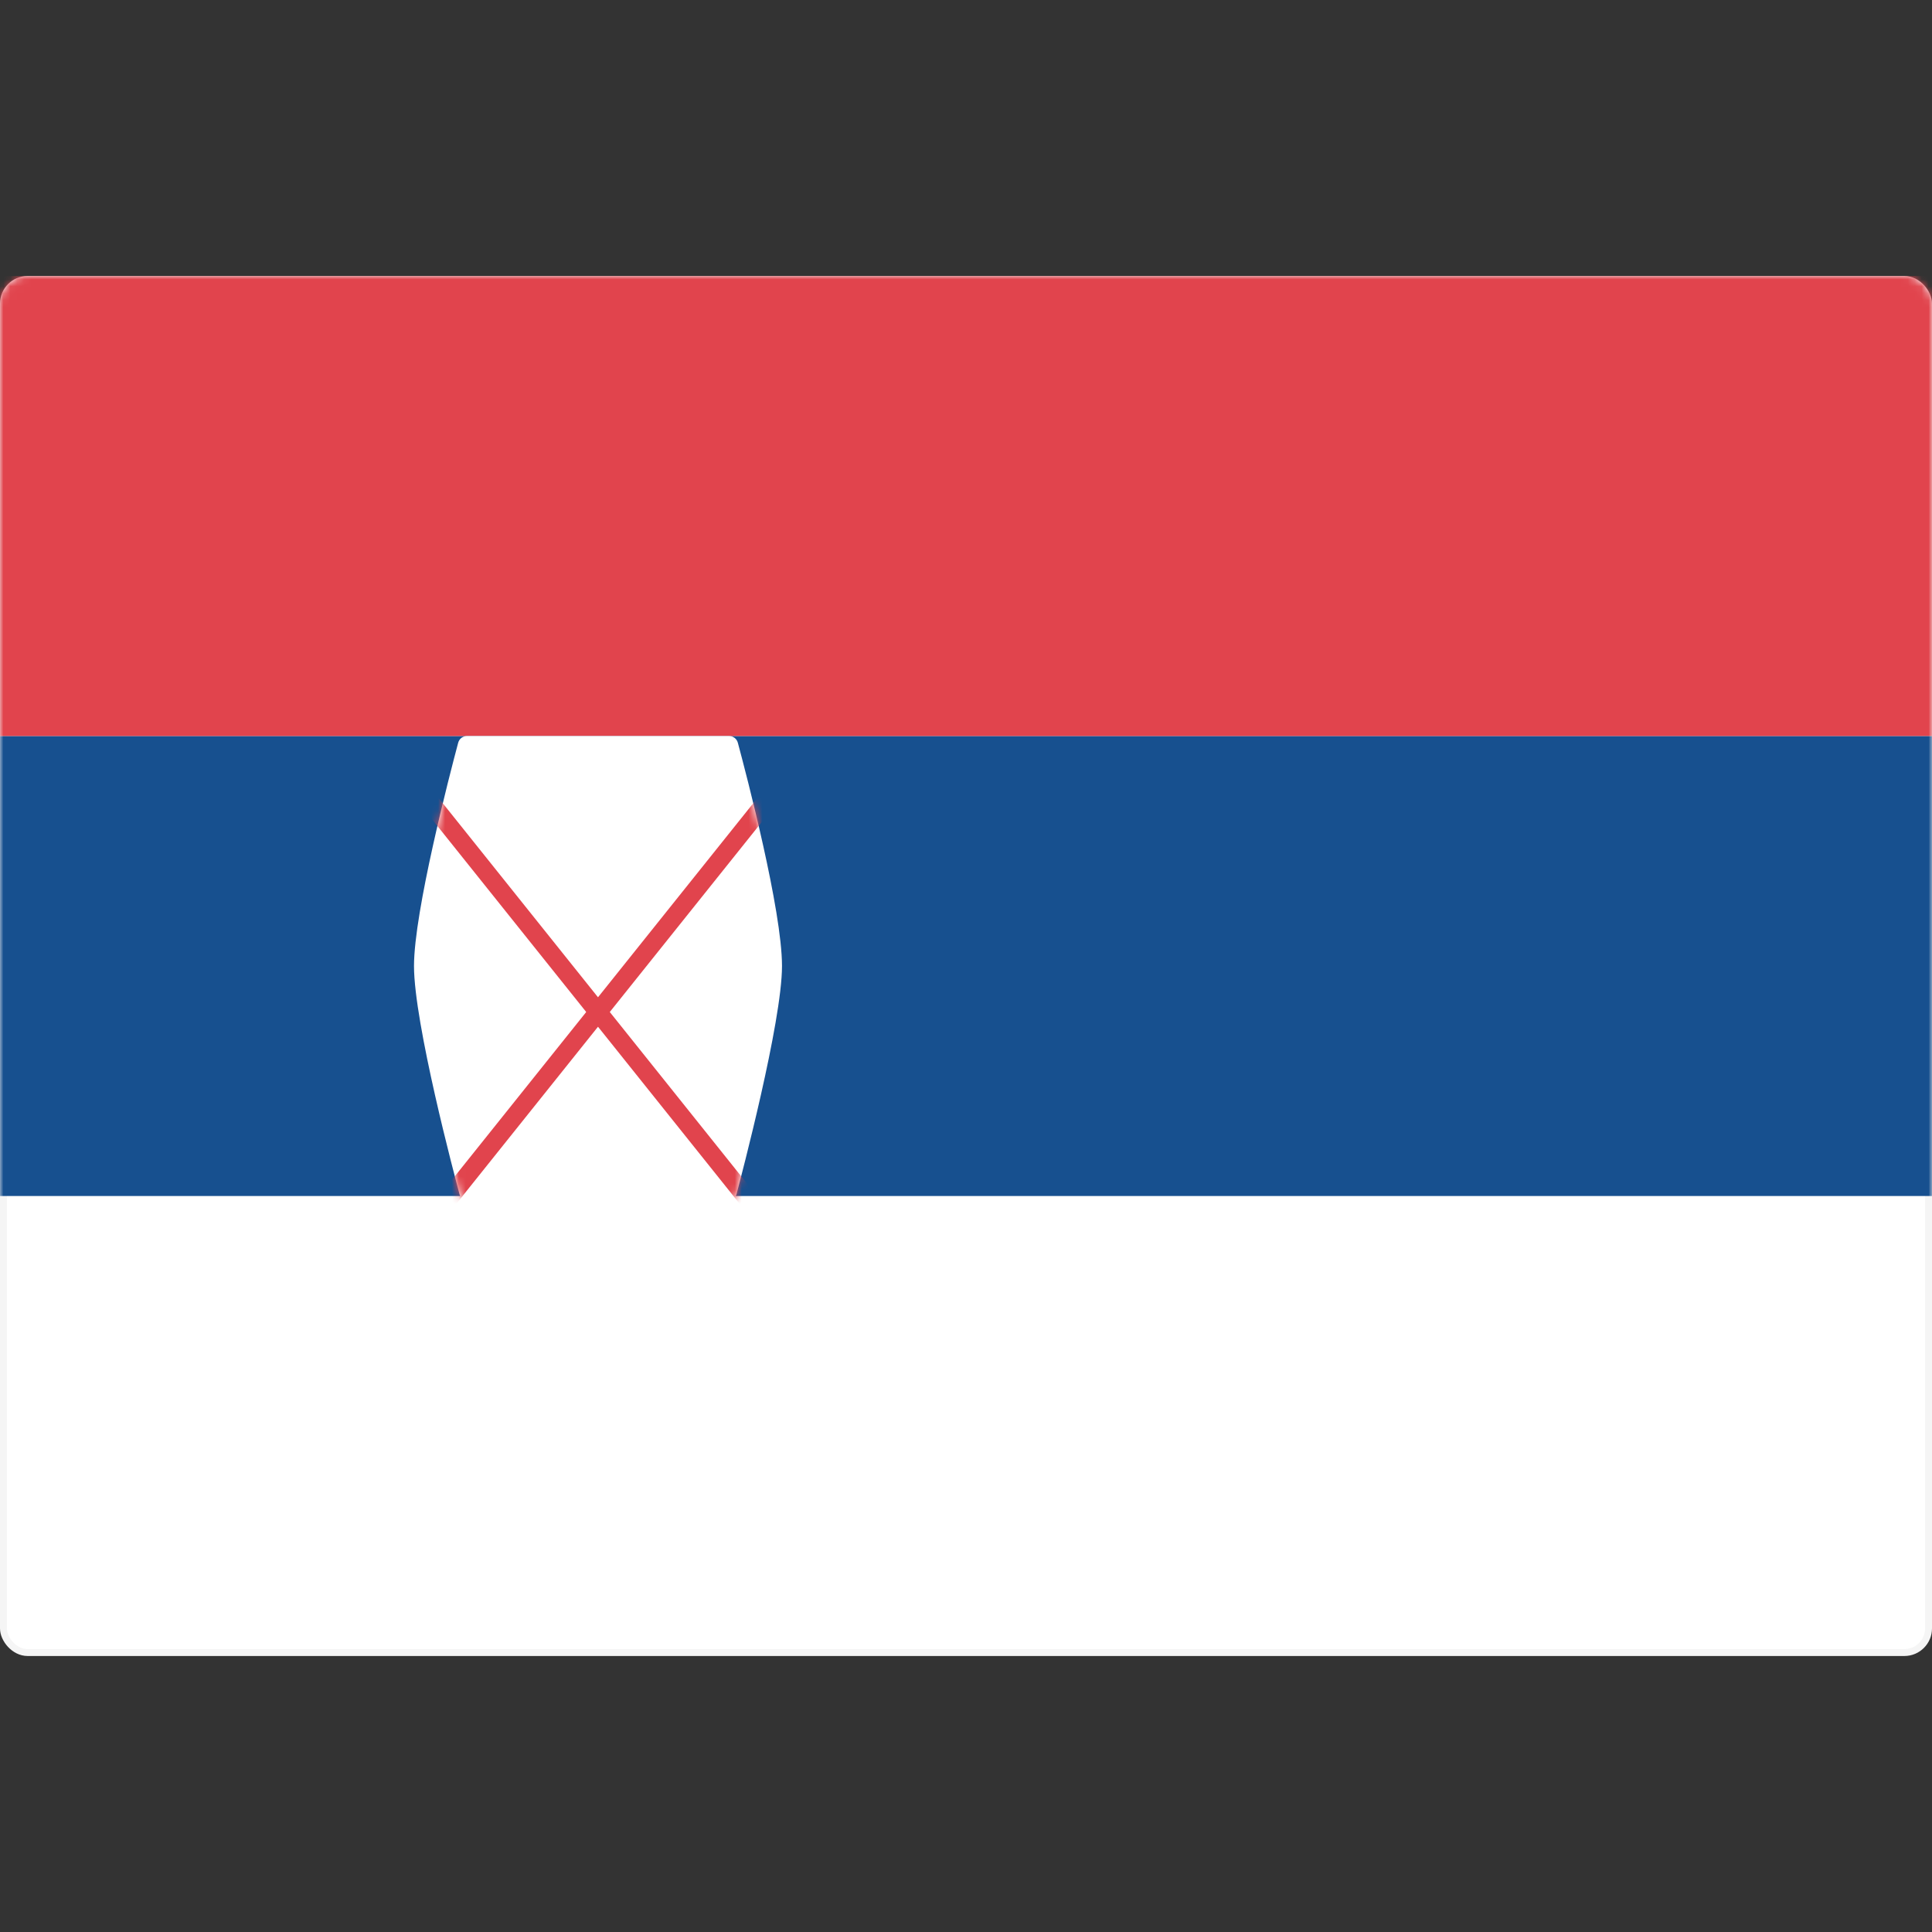
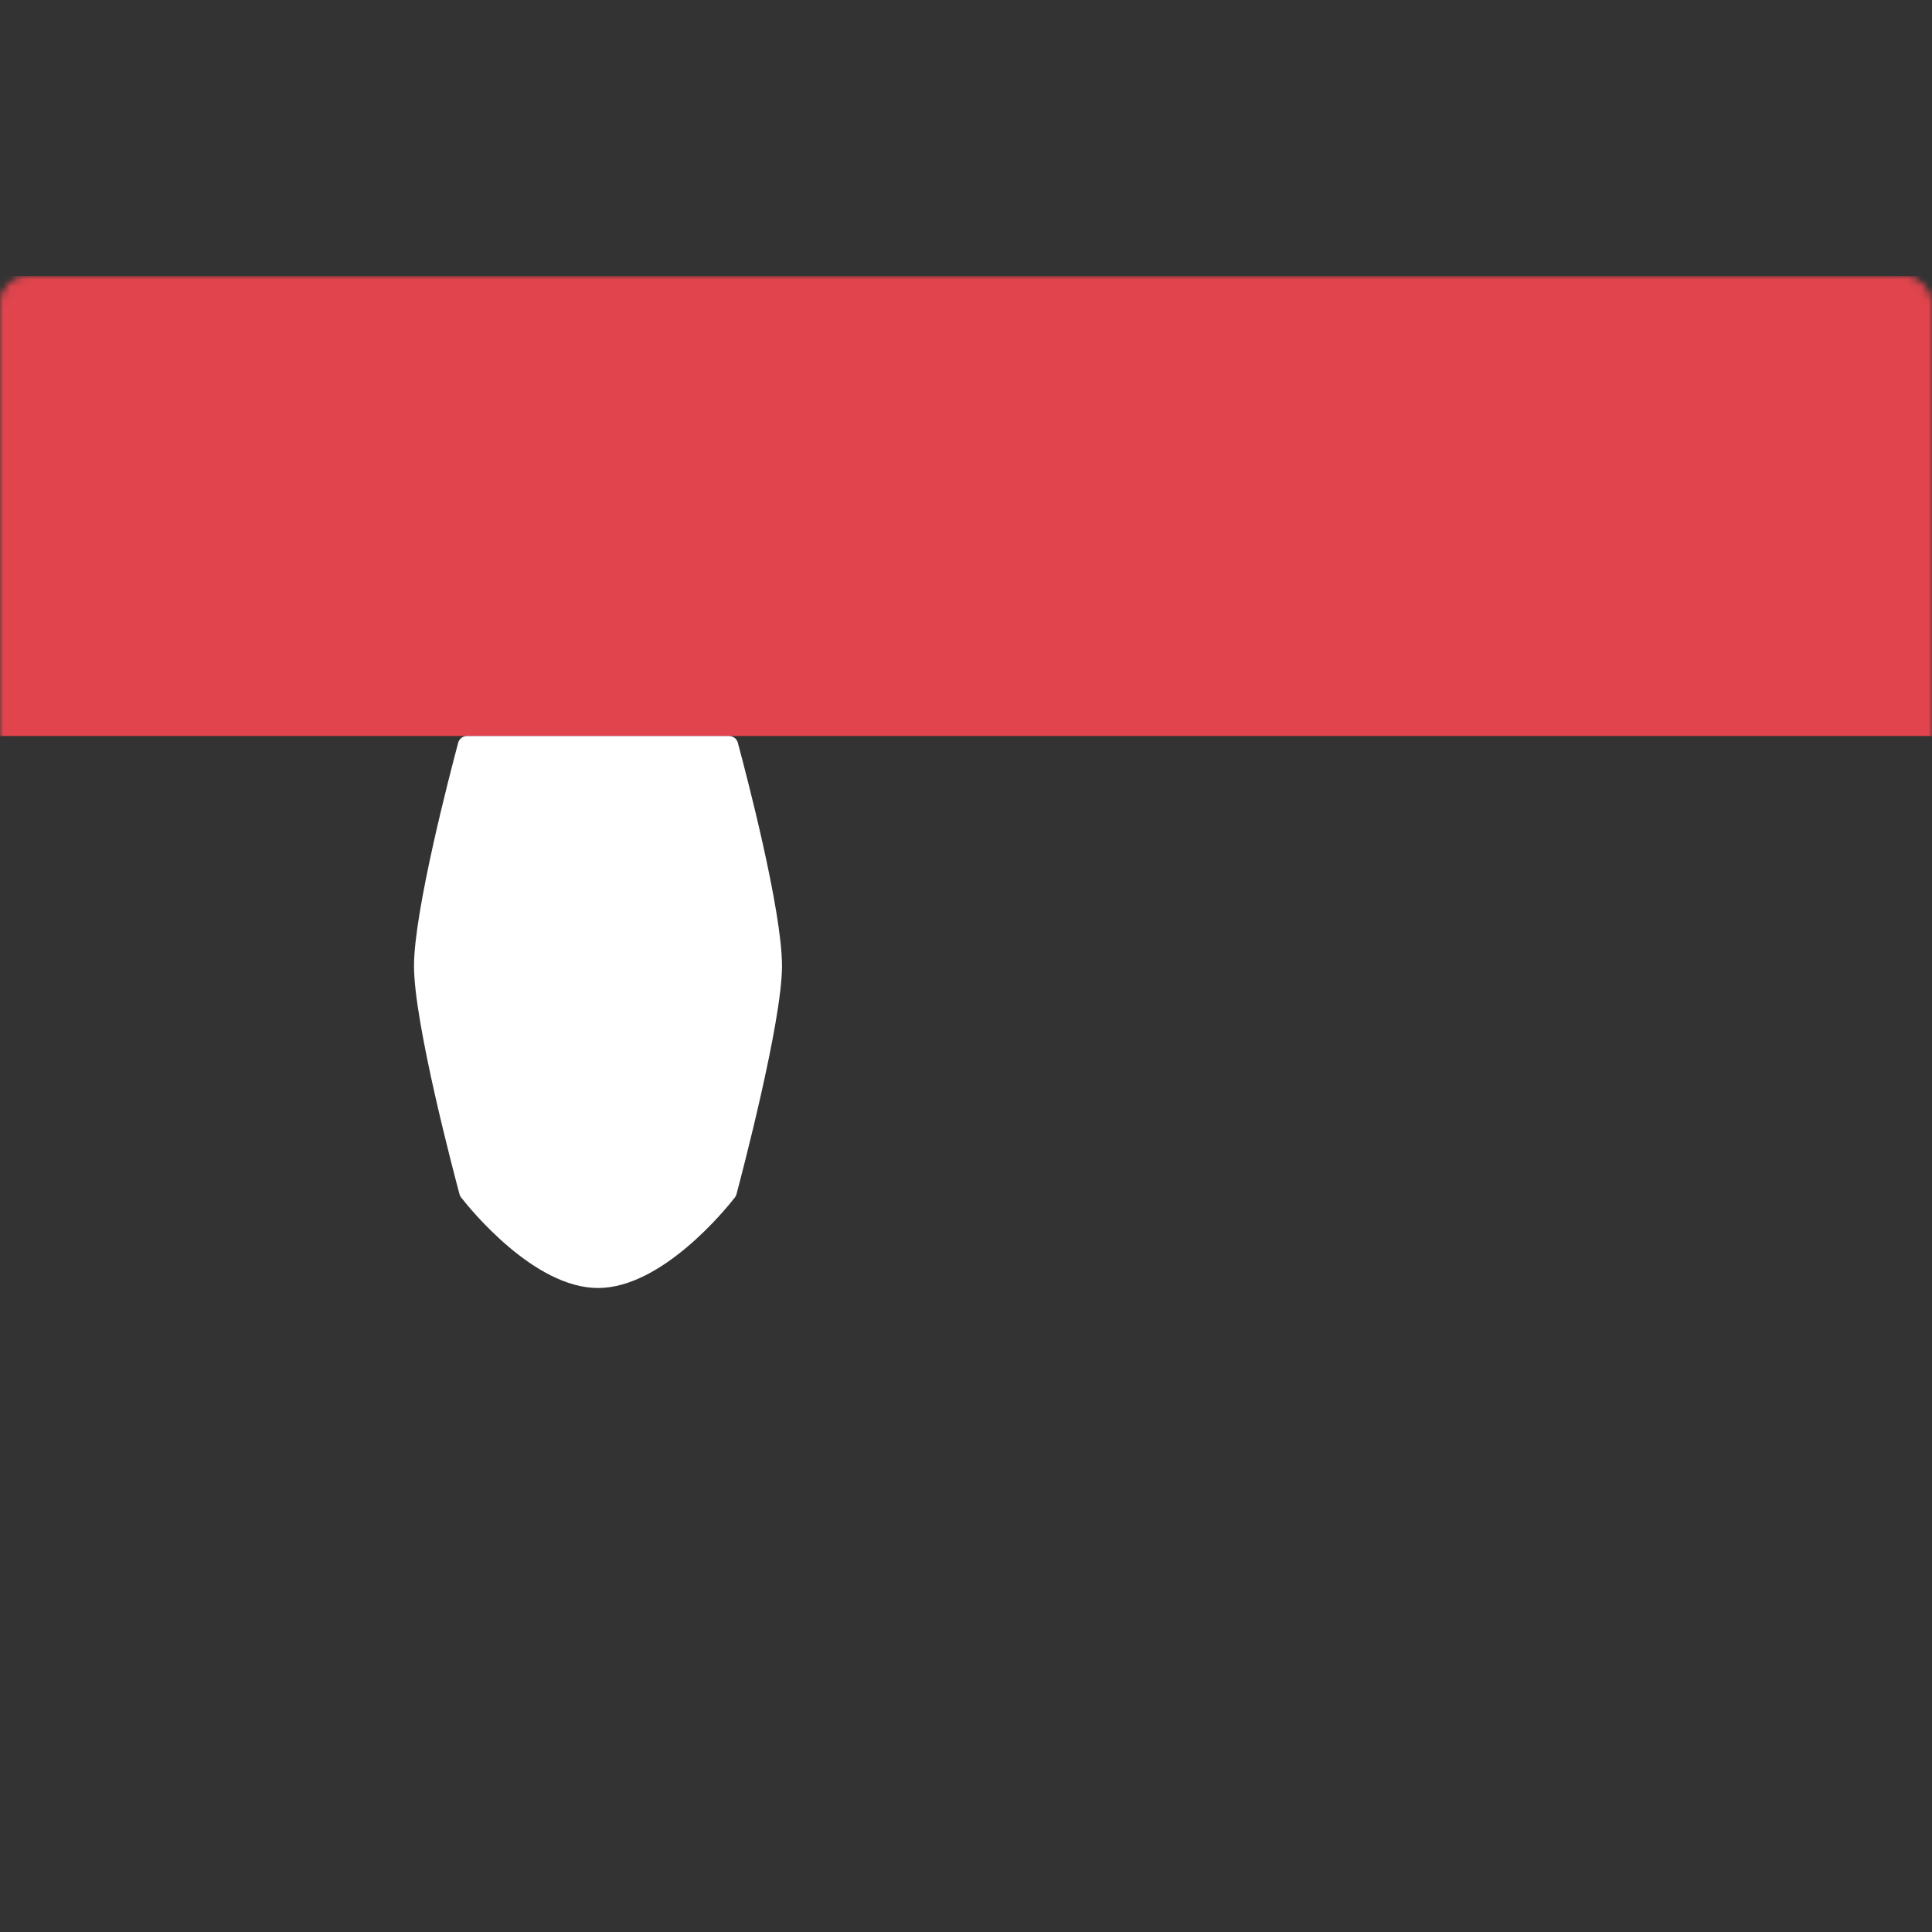
<svg xmlns="http://www.w3.org/2000/svg" width="280" height="280" viewBox="0 0 280 280" fill="none">
  <rect x="0" y="0" width="280" height="280" fill="#333333" stroke="none" />
-   <rect x="0.5" y="40.5" width="279" height="199" rx="3.5" fill="white" stroke="#F5F5F5" />
  <mask id="mask0_9529_101362" style="mask-type:luminance" maskUnits="userSpaceOnUse" x="0" y="40" width="280" height="200">
    <rect x="0.5" y="40.5" width="279" height="199" rx="3.5" fill="white" stroke="white" />
  </mask>
  <g mask="url(#mask0_9529_101362)">
-     <path fill-rule="evenodd" clip-rule="evenodd" d="M0 173.335H280V106.668H0V173.335Z" fill="#17508F" />
    <path fill-rule="evenodd" clip-rule="evenodd" d="M0 106.667H280V40H0V106.667Z" fill="#E1444D" />
    <path fill-rule="evenodd" clip-rule="evenodd" d="M60 140.001C60 132.09 65.17 112.263 66.404 107.642C66.559 107.061 67.083 106.668 67.684 106.668H105.652C106.251 106.668 106.775 107.06 106.931 107.639C108.168 112.235 113.333 131.904 113.333 140.001C113.333 148.105 107.414 170.534 106.731 173.095C106.687 173.259 106.62 173.397 106.516 173.531C105.231 175.18 95.949 186.668 86.667 186.668C77.383 186.668 68.098 175.175 66.817 173.53C66.713 173.397 66.646 173.26 66.603 173.097C65.918 170.554 60 148.306 60 140.001Z" fill="white" />
    <mask id="mask1_9529_101362" style="mask-type:luminance" maskUnits="userSpaceOnUse" x="60" y="106" width="54" height="81">
-       <path fill-rule="evenodd" clip-rule="evenodd" d="M60 140.001C60 132.09 65.17 112.263 66.404 107.642C66.559 107.061 67.083 106.668 67.684 106.668H105.652C106.251 106.668 106.775 107.06 106.931 107.639C108.168 112.235 113.333 131.904 113.333 140.001C113.333 148.105 107.414 170.534 106.731 173.095C106.687 173.259 106.62 173.397 106.516 173.531C105.231 175.18 95.949 186.668 86.667 186.668C77.383 186.668 68.098 175.175 66.817 173.53C66.713 173.397 66.646 173.26 66.603 173.097C65.918 170.554 60 148.306 60 140.001Z" fill="white" />
-     </mask>
+       </mask>
    <g mask="url(#mask1_9529_101362)">
      <path d="M113.333 113.335L60 180.001" stroke="#E1444D" stroke-width="2.667" stroke-linecap="square" />
-       <path d="M60 113.335L113.333 180.001" stroke="#E1444D" stroke-width="2.667" stroke-linecap="square" />
    </g>
  </g>
</svg>